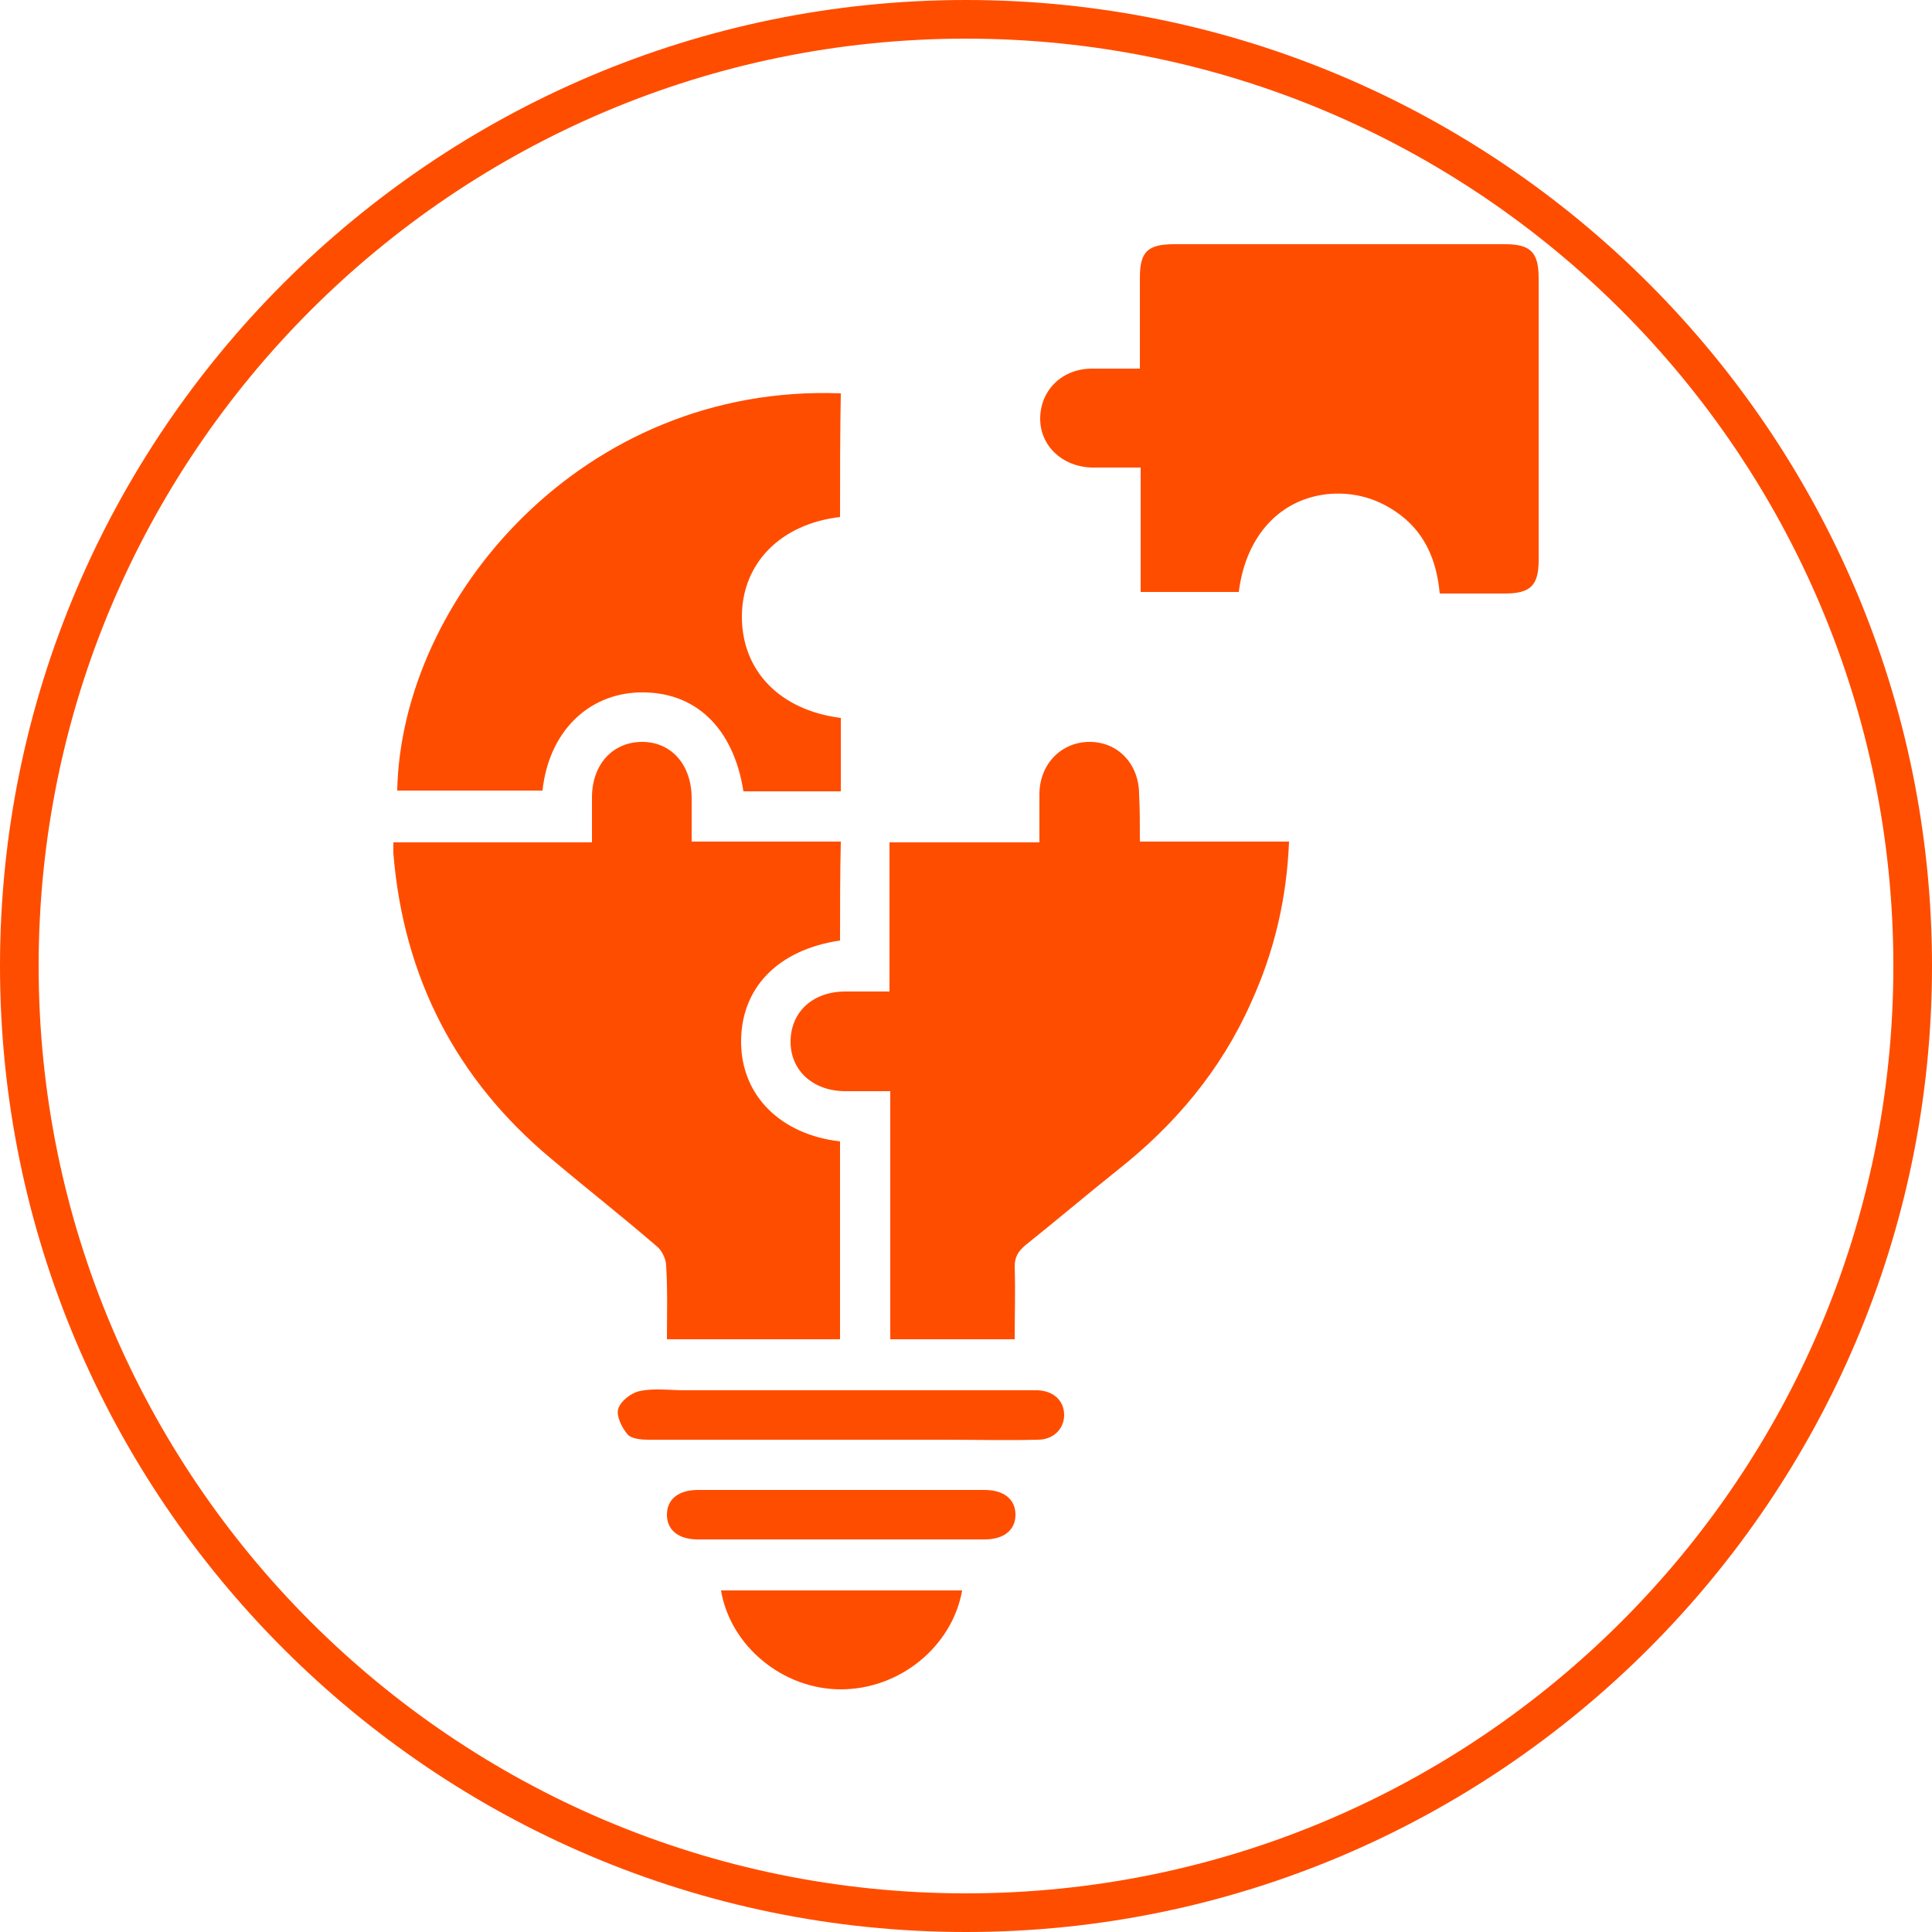
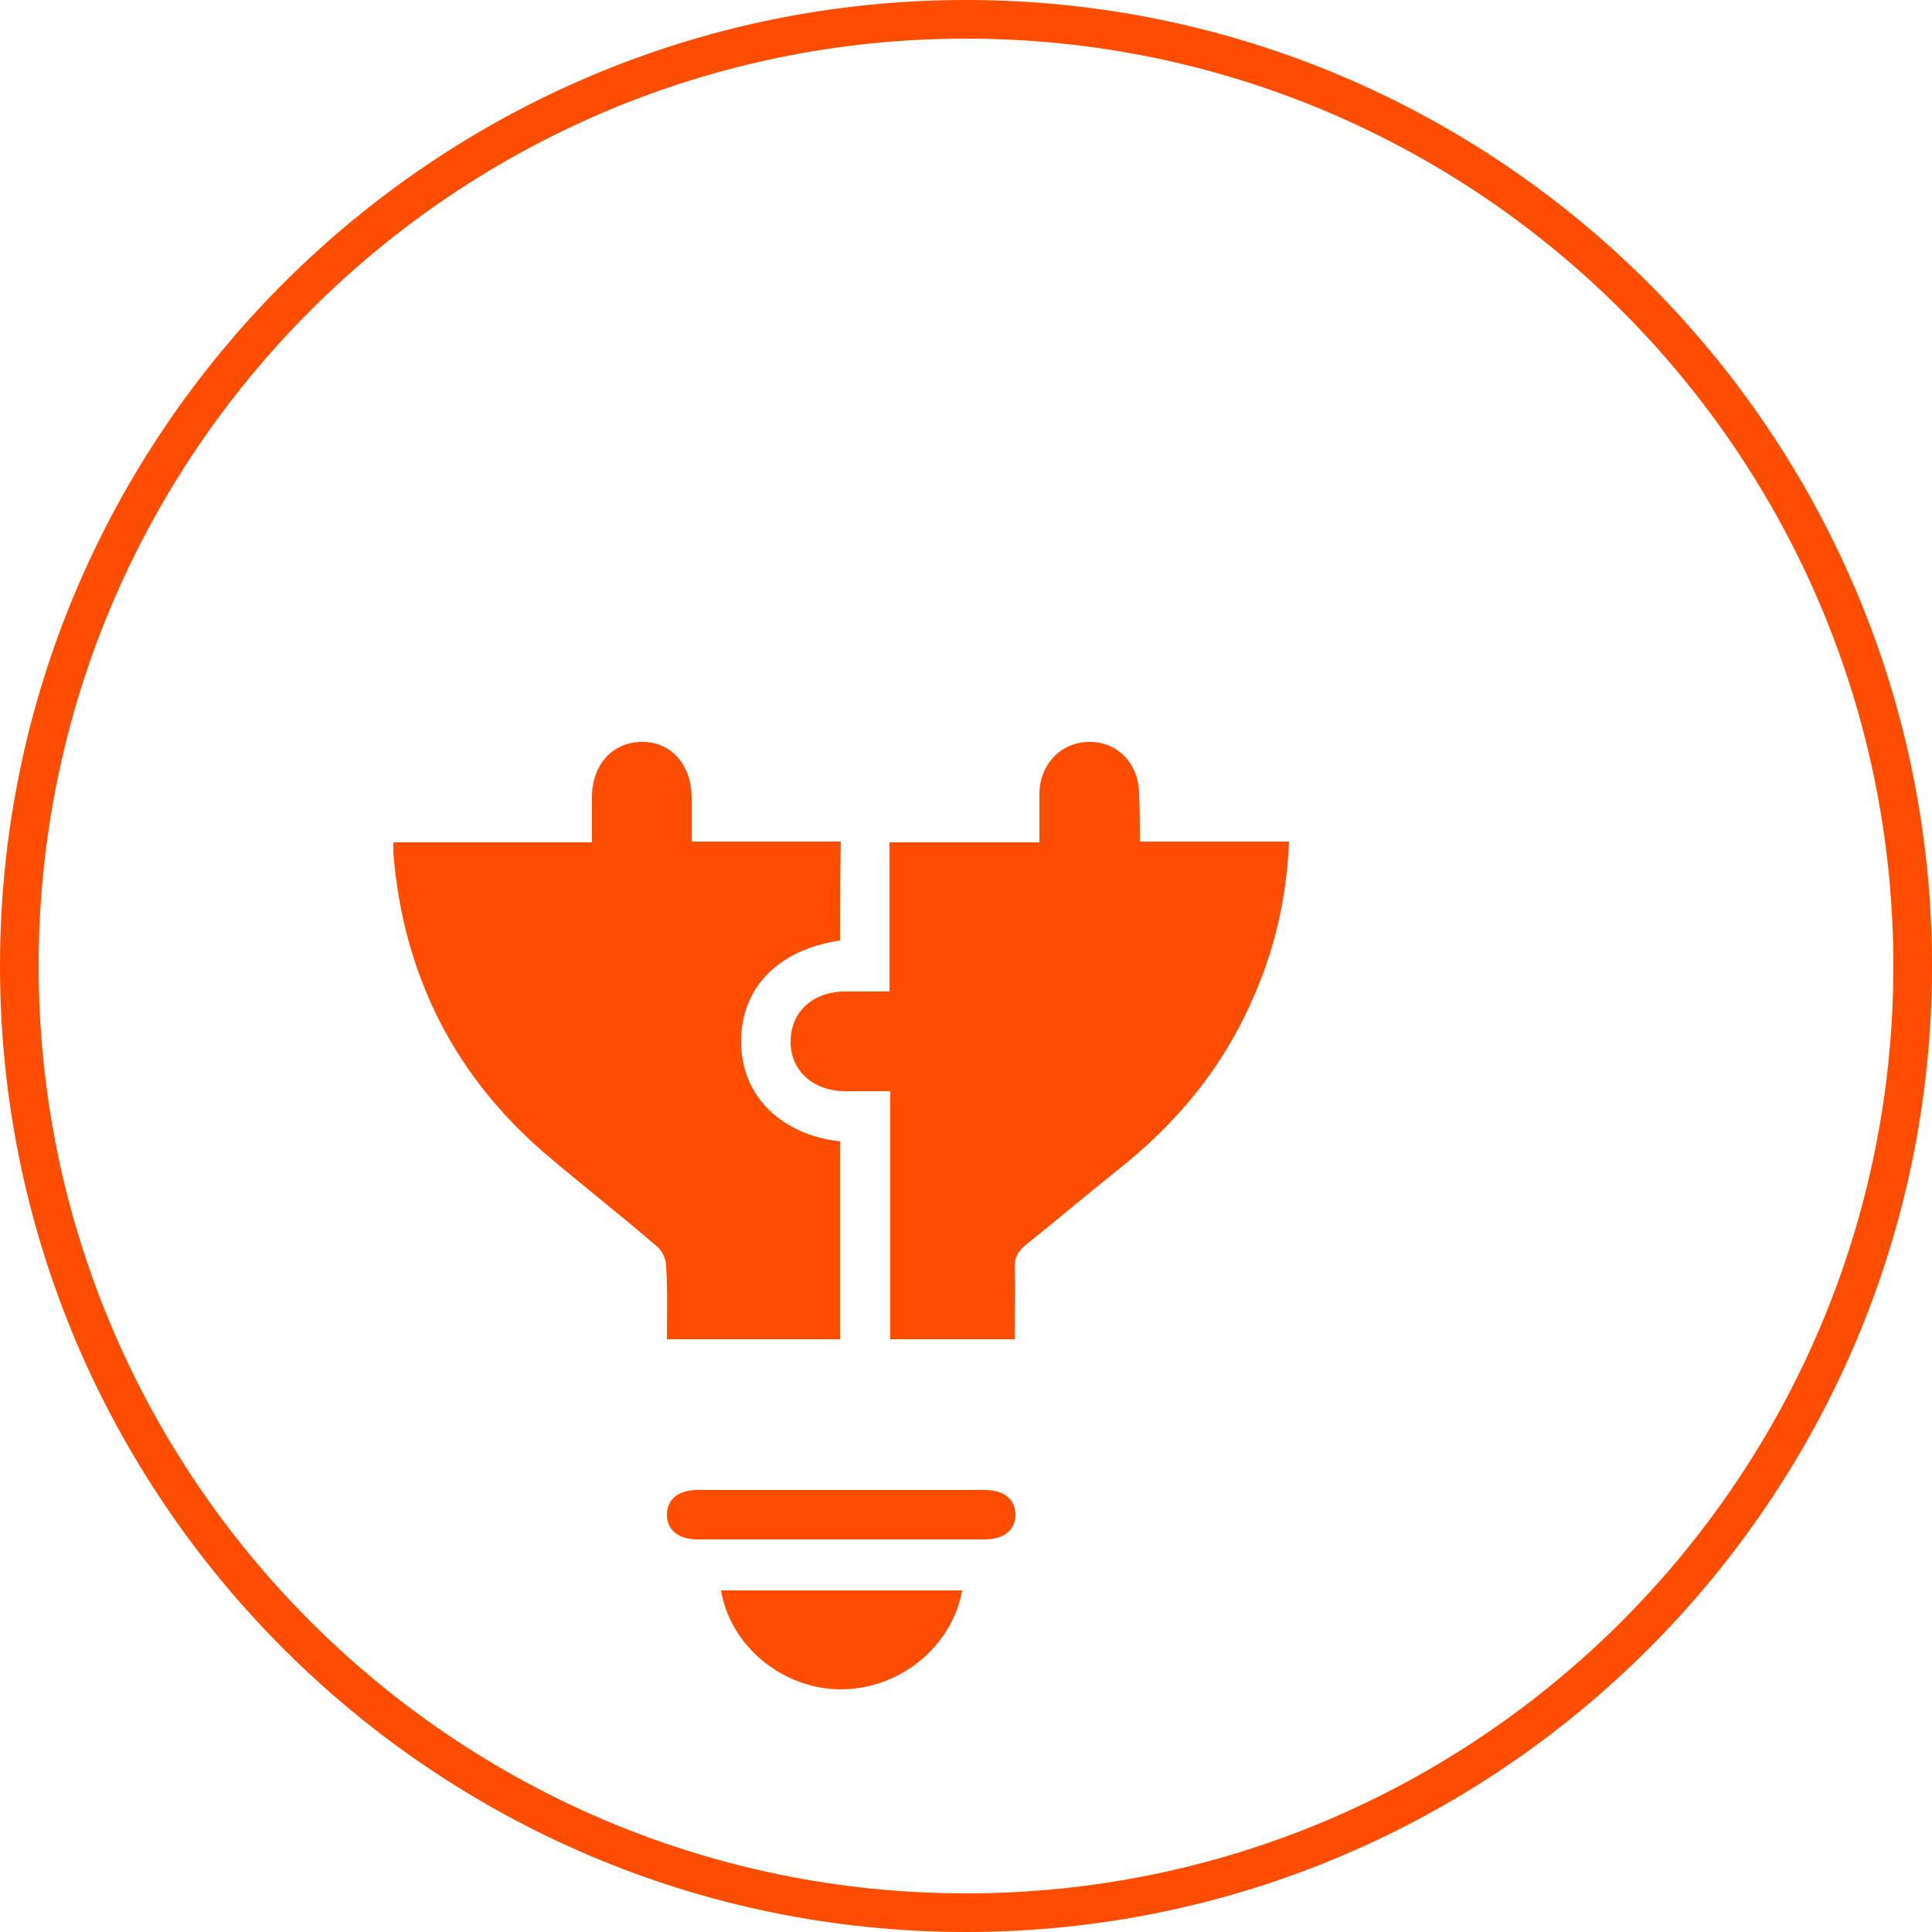
<svg xmlns="http://www.w3.org/2000/svg" version="1.1" id="Layer_1" x="0px" y="0px" viewBox="0 0 250 250" style="enable-background:new 0 0 250 250;" xml:space="preserve">
  <style type="text/css">
	.st0{fill:#FF4D00;}
</style>
  <path class="st0" d="M125,250C56.1,250,0,193.9,0,125S56.1,0,125,0s125,56.1,125,125S193.9,250,125,250z M125,5C58.8,5,5,58.8,5,125  s53.8,120,120,120s120-53.8,120-120S191.2,5,125,5z" />
  <g>
    <path class="st0" d="M108.7,121.7c-8.1,1.2-12.9,6.2-12.8,13.3c0.1,6.8,5.1,11.8,12.8,12.7c0,8.5,0,17,0,25.6c-7.4,0-14.8,0-22.4,0   c0-3.2,0.1-6.3-0.1-9.5c0-0.9-0.6-2.1-1.3-2.6c-4.4-3.8-9-7.4-13.5-11.2c-12.4-10.3-19.2-23.6-20.5-39.6c0-0.4,0-0.8,0-1.4   c8.5,0,17,0,25.7,0c0-2.1,0-3.9,0-5.8c0-4.3,2.7-7.2,6.5-7.2c3.8,0,6.4,3,6.4,7.3c0,1.8,0,3.6,0,5.6c6.5,0,12.8,0,19.3,0   C108.7,113.2,108.7,117.3,108.7,121.7z" />
    <path class="st0" d="M147.5,108.9c6.6,0,12.8,0,19.3,0c-0.3,7.4-1.9,14.2-4.9,20.8c-3.9,8.8-9.9,15.9-17.4,21.8   c-4,3.2-7.9,6.5-11.9,9.7c-0.9,0.8-1.3,1.5-1.3,2.7c0.1,3.1,0,6.2,0,9.4c-5.4,0-10.6,0-16.1,0c0-5.3,0-10.6,0-15.9   c0-5.3,0-10.6,0-16.2c-2,0-3.9,0-5.8,0c-4.2,0-7.2-2.7-7.1-6.6c0.1-3.7,2.9-6.3,7.1-6.3c1.9,0,3.7,0,5.7,0c0-6.5,0-12.8,0-19.3   c6.5,0,12.8,0,19.4,0c0-2.2,0-4.2,0-6.2c0-3.9,2.8-6.8,6.5-6.8c3.7,0,6.4,2.9,6.4,6.8C147.5,104.7,147.5,106.7,147.5,108.9z" />
-     <path class="st0" d="M147.6,60.5c-2.3,0-4.3,0-6.3,0c-3.9-0.1-6.8-2.9-6.7-6.5c0.1-3.6,2.9-6.3,6.7-6.3c2,0,4,0,6.2,0   c0-4.1,0-7.9,0-11.8c0-3.3,1-4.3,4.4-4.3c14.3,0,28.6,0,42.9,0c3.3,0,4.3,1.1,4.3,4.4c0,12.2,0,24.3,0,36.5c0,3.3-1.1,4.3-4.4,4.3   c-2.7,0-5.5,0-8.4,0c-0.4-4.4-2-8.1-5.7-10.6c-2.5-1.7-5.3-2.5-8.4-2.3c-6.5,0.5-11,5.4-11.9,12.7c-4.2,0-8.4,0-12.7,0   C147.6,71.3,147.6,66,147.6,60.5z" />
-     <path class="st0" d="M108.7,66.9c-7.7,0.9-12.7,6-12.7,12.9c0,7,4.9,12.1,12.8,13.1c0,3.1,0,6.2,0,9.5c-4.3,0-8.5,0-12.6,0   c-1.3-8.3-6.3-13-13.5-12.8c-6.7,0.2-11.7,5.2-12.5,12.7c-6.2,0-12.5,0-18.8,0c0.5-24.8,24-52.7,57.4-51.4   C108.7,56.2,108.7,61.4,108.7,66.9z" />
-     <path class="st0" d="M108.6,186.3c-8.2,0-16.4,0-24.6,0c-1,0-2.3-0.1-2.8-0.7c-0.7-0.8-1.5-2.4-1.2-3.3c0.3-1,1.7-2.1,2.8-2.3   c1.9-0.4,3.9-0.1,5.8-0.1c14.7,0,29.4,0,44.1,0c0.5,0,1.1,0,1.6,0c2.1,0.1,3.4,1.4,3.4,3.2c0,1.8-1.4,3.2-3.4,3.2   c-4.1,0.1-8.2,0-12.3,0C117.6,186.3,113.1,186.3,108.6,186.3z" />
    <path class="st0" d="M124.5,205.8c-1.3,7.3-8.1,12.8-15.7,12.8c-7.5,0-14.3-5.6-15.5-12.8C103.6,205.8,113.9,205.8,124.5,205.8z" />
    <path class="st0" d="M108.8,199.2c-6.2,0-12.4,0-18.5,0c-2.5,0-4-1.2-4-3.2c0-2,1.5-3.2,4-3.2c12.4,0,24.7,0,37.1,0   c2.5,0,4,1.2,4,3.2c0,2-1.5,3.2-4,3.2C121.2,199.2,115,199.2,108.8,199.2z" />
  </g>
</svg>